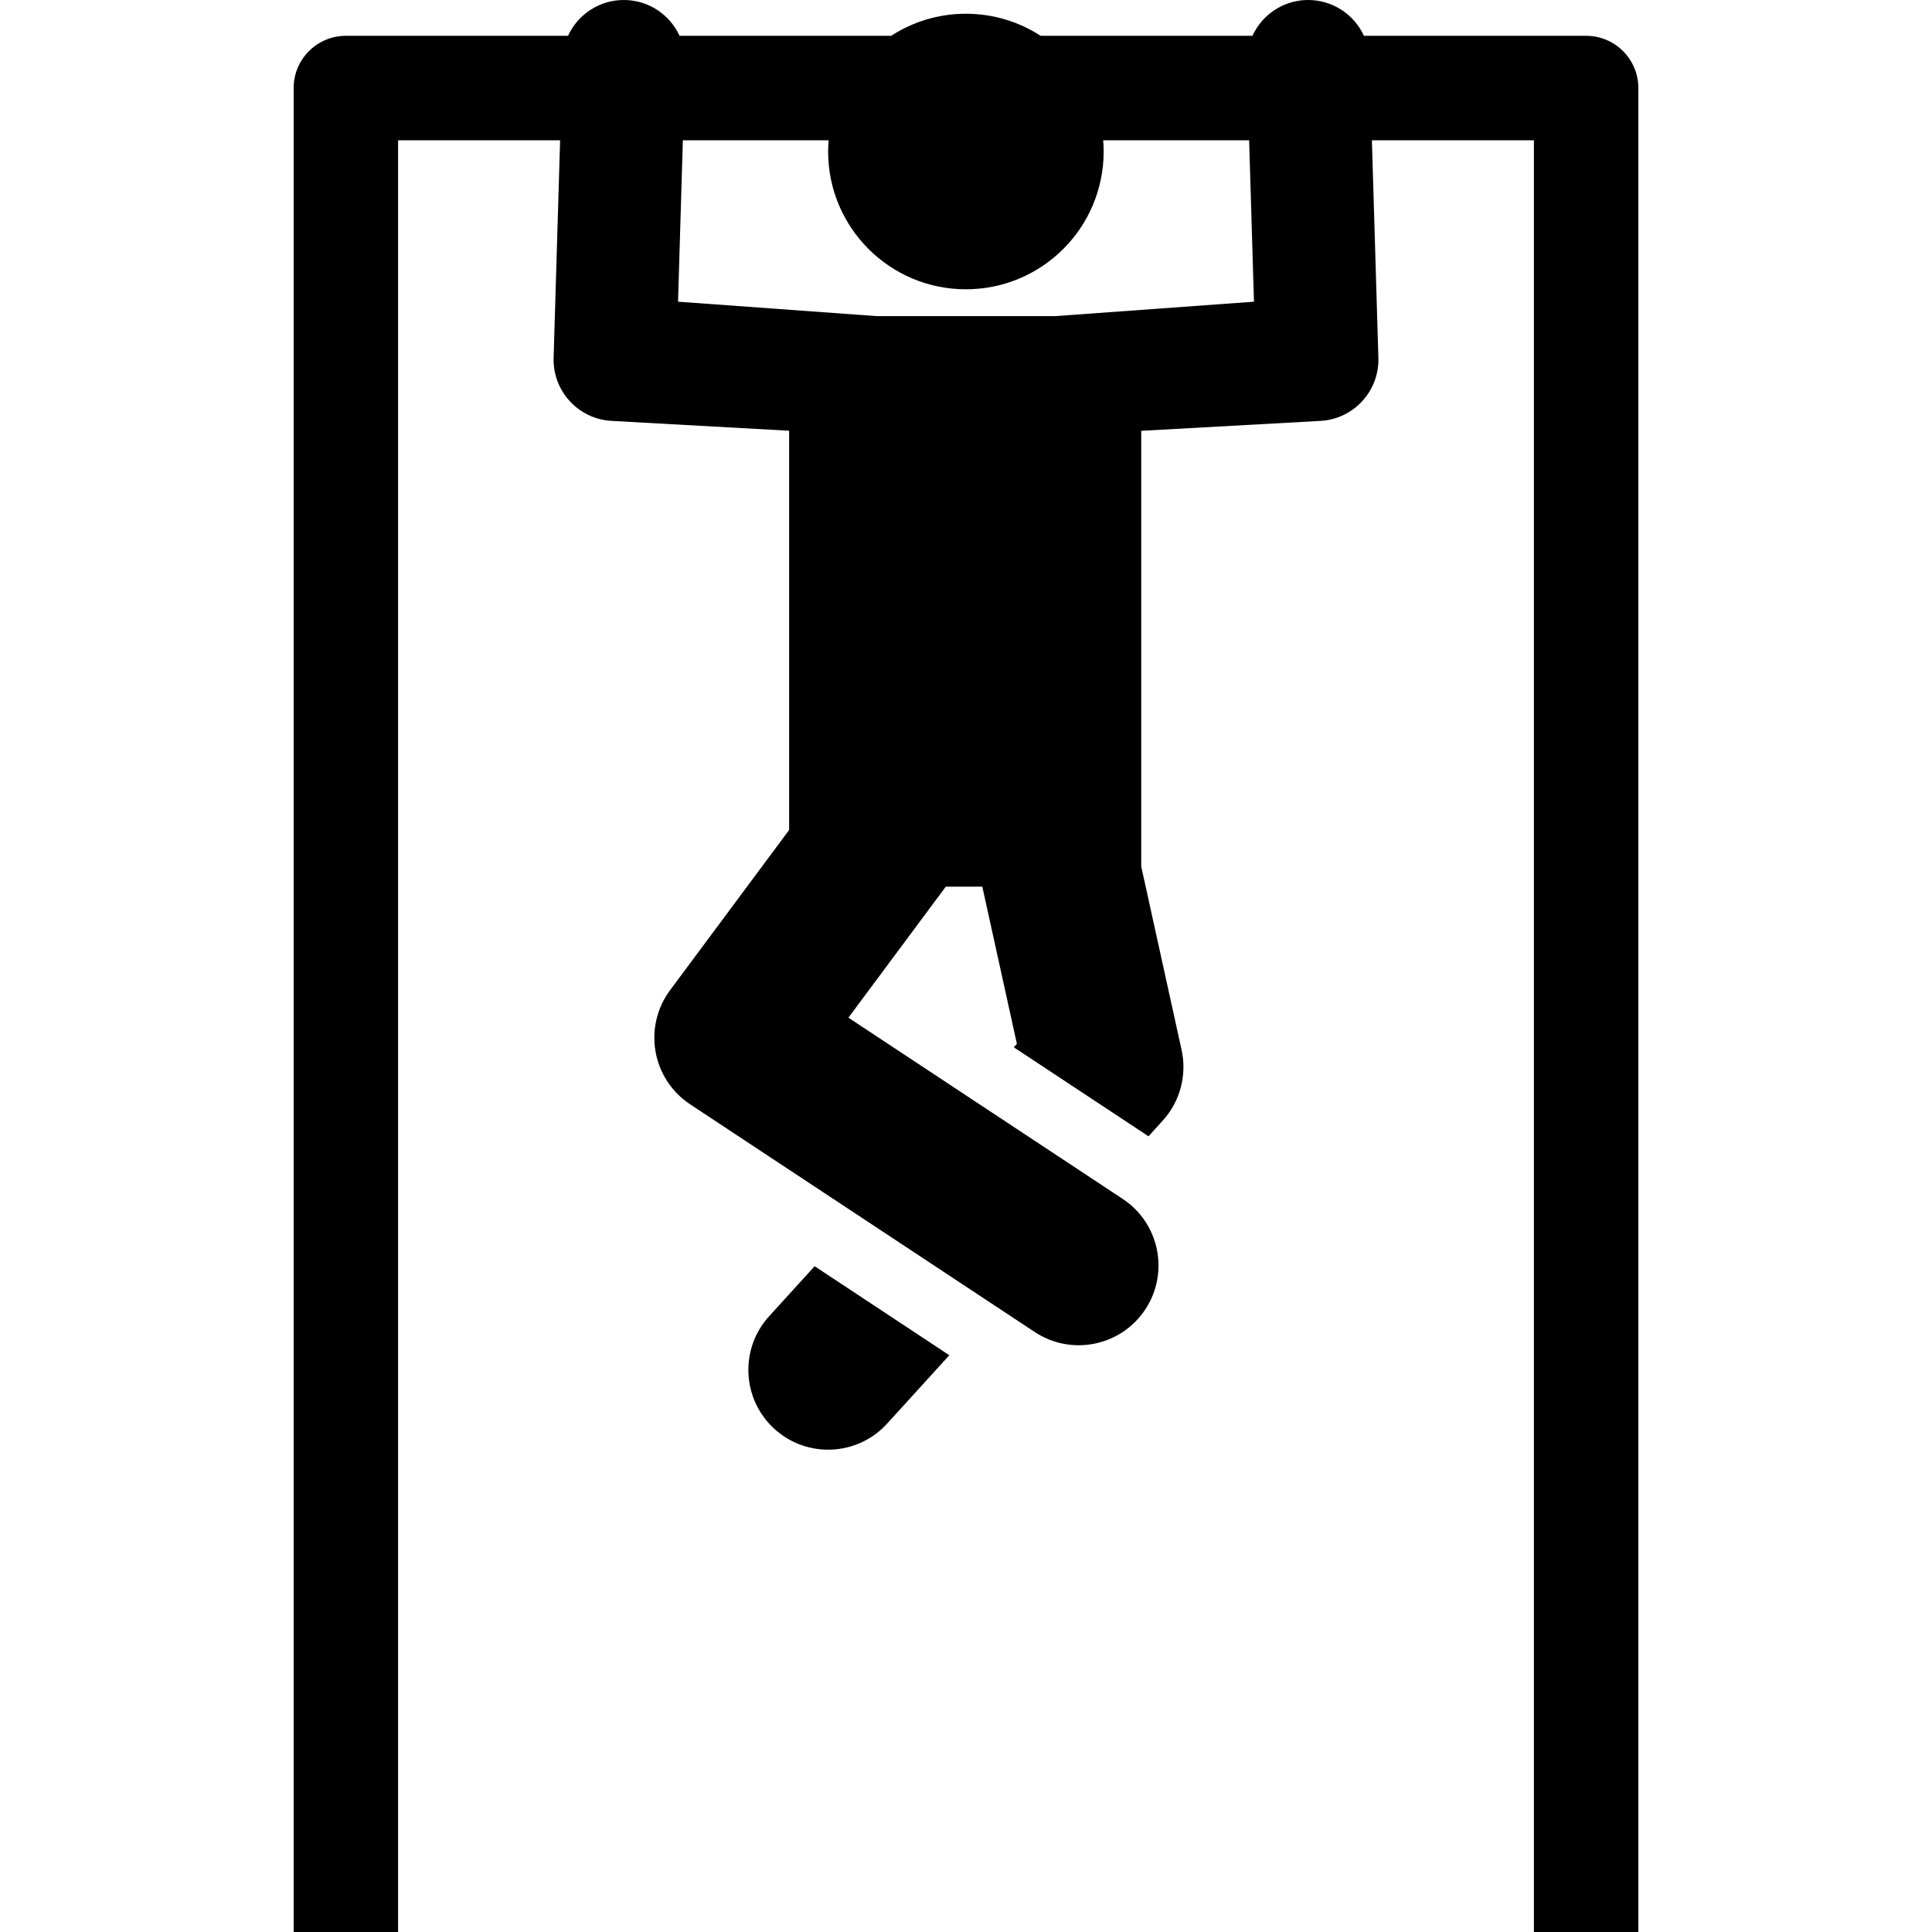
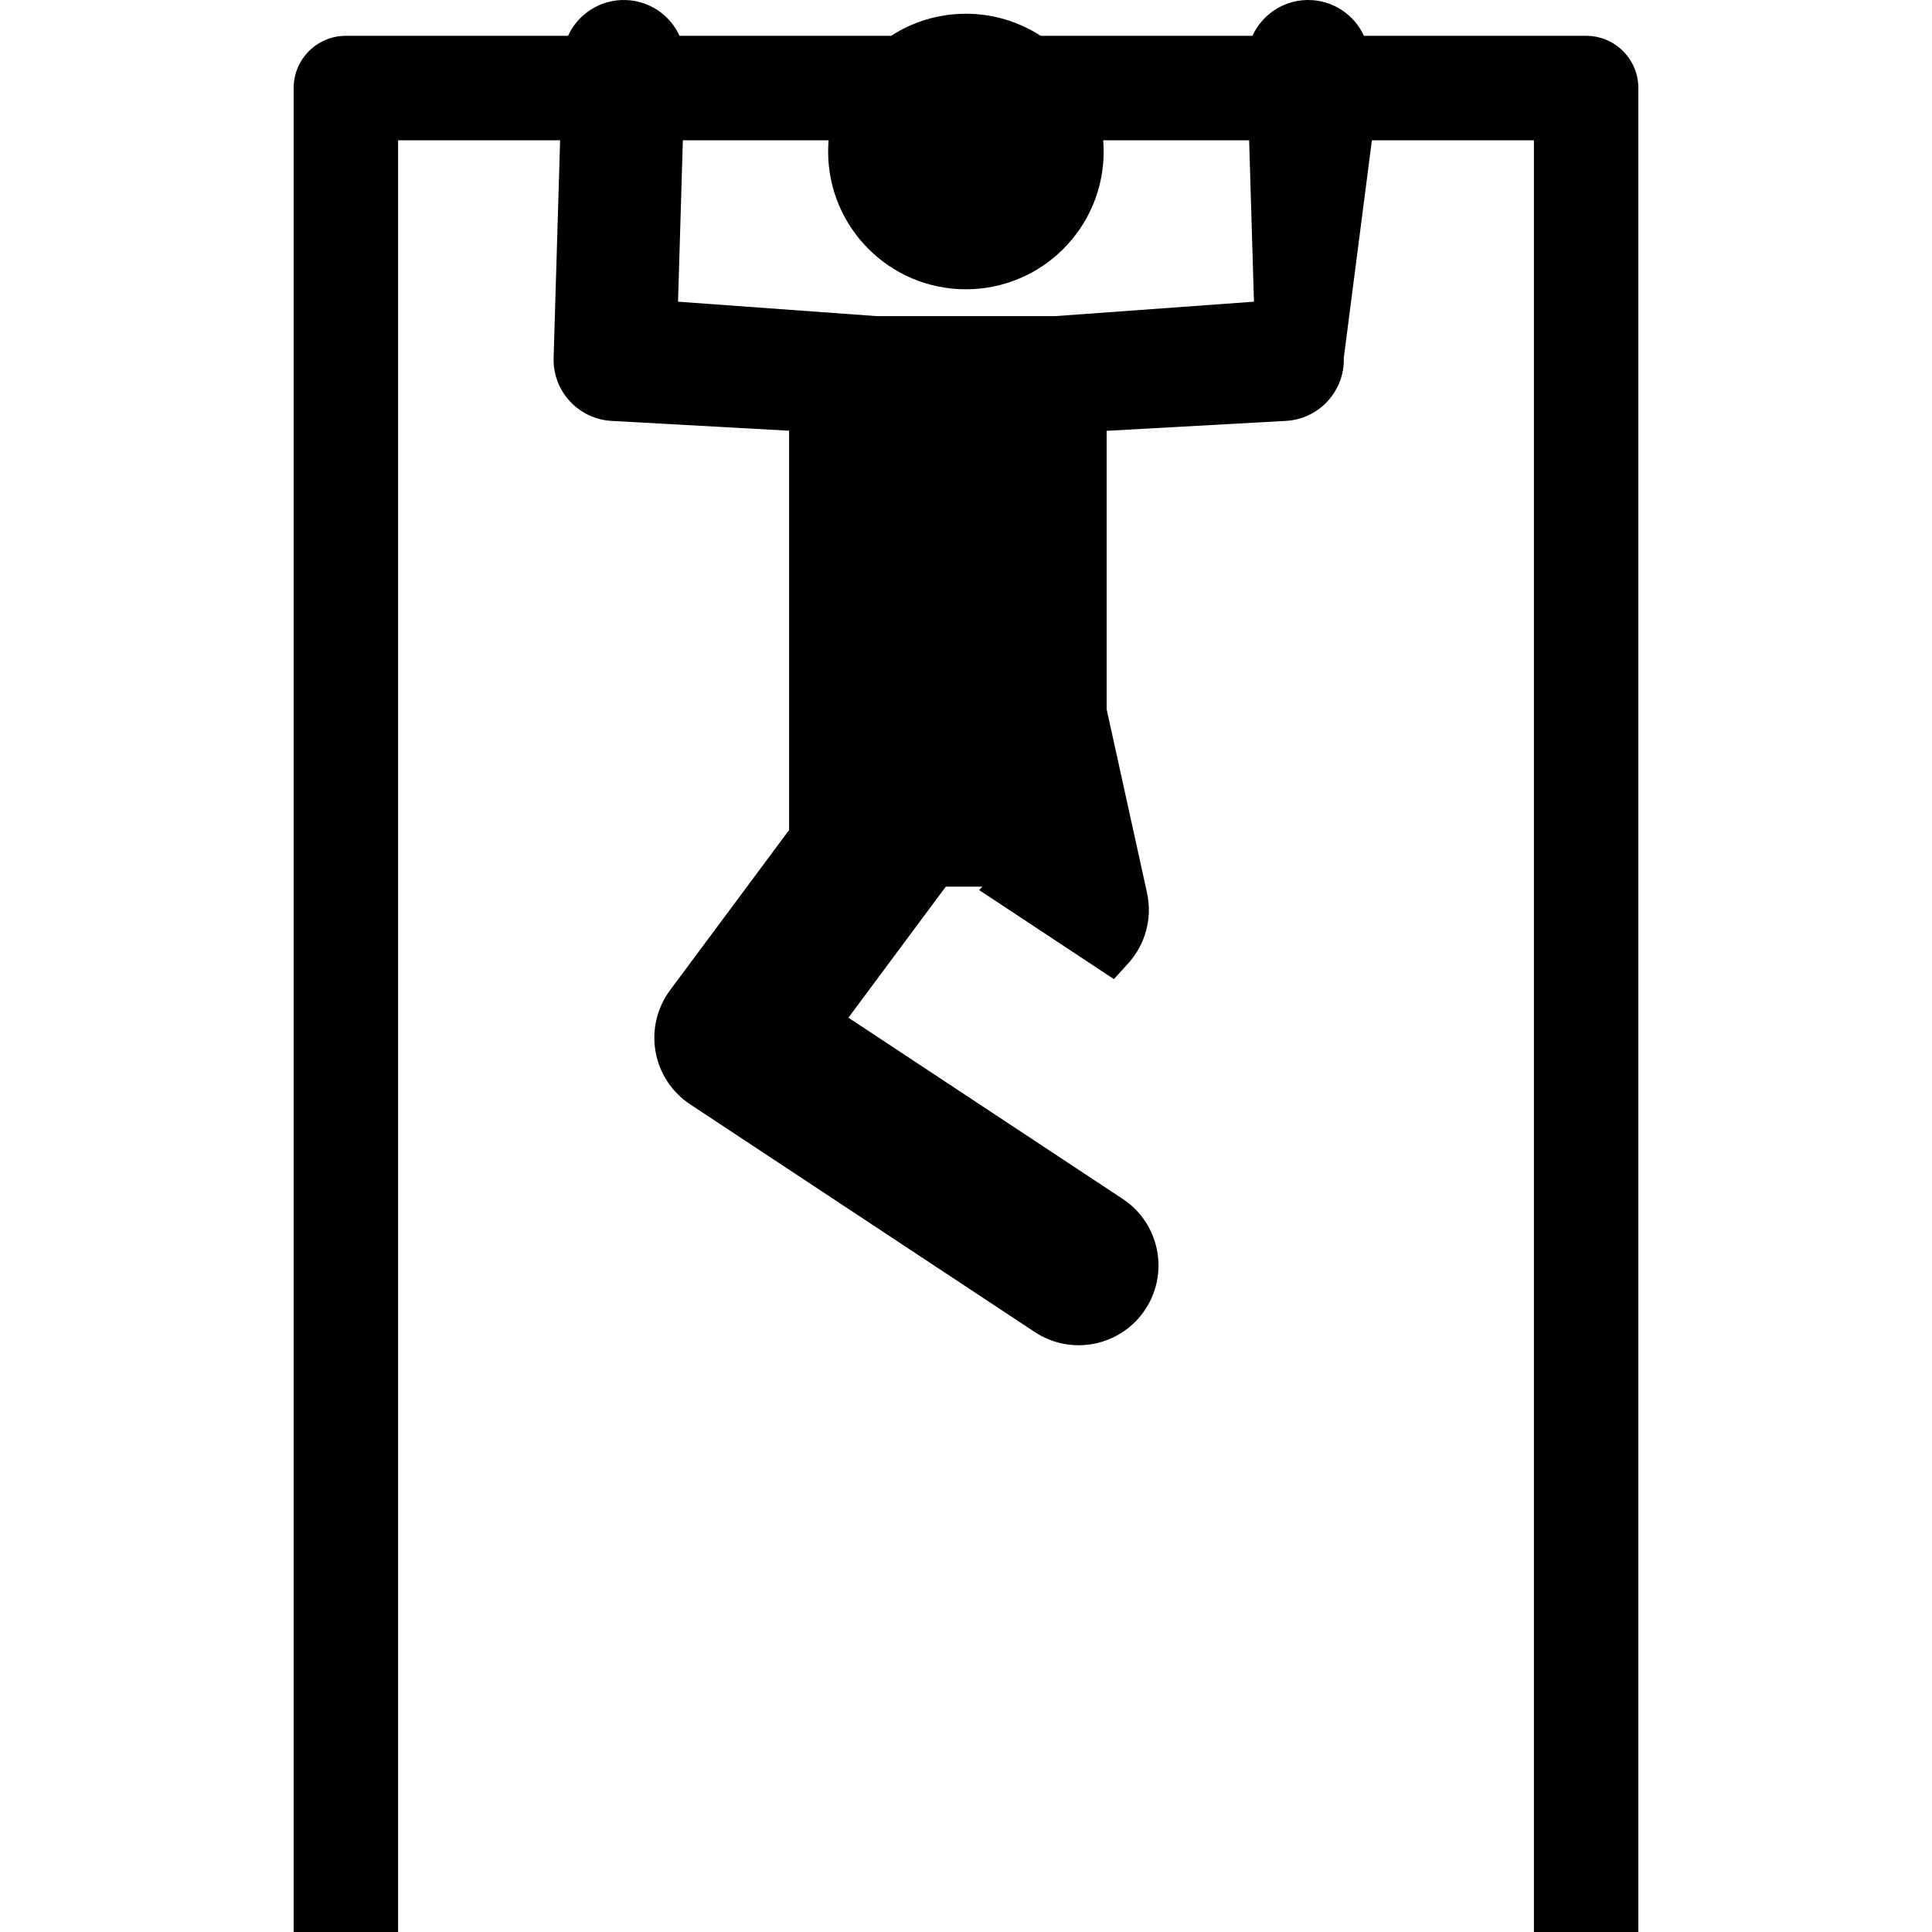
<svg xmlns="http://www.w3.org/2000/svg" fill="#000000" height="800px" width="800px" version="1.1" id="Capa_1" viewBox="0 0 458.534 458.534" xml:space="preserve">
  <g id="XMLID_474_">
-     <path id="XMLID_783_" d="M182.541,312.391c-7.036,7.735-6.469,19.709,1.266,26.744c7.739,7.039,19.71,6.466,26.744-1.265   l14.759-16.225l-31.971-21.124L182.541,312.391z" />
-     <path id="XMLID_952_" d="M376.446,8.5h-52.734c-2.306-5.033-7.386-8.5-13.231-8.5c-0.146,0-0.294,0.003-0.442,0.007   c-5.718,0.171-10.553,3.625-12.79,8.493h-50.265c-5.111-3.309-11.199-5.238-17.741-5.238c-6.542,0-12.63,1.929-17.741,5.238   h-50.217c-2.236-4.869-7.071-8.323-12.79-8.493c-6.032-0.183-11.314,3.332-13.678,8.493H82.088c-6.845,0-12.395,5.55-12.395,12.395   v437.639h24.79V33.29h38.452l-1.542,51.63c-0.236,7.893,5.864,14.536,13.748,14.973l42.148,2.334v94.761   c-13.073,17.591-15.548,20.921-28.254,38.017c-3.104,4.176-4.352,9.444-3.451,14.569c0.9,5.124,3.869,9.652,8.21,12.52   l81.791,54.042c8.732,5.767,20.472,3.359,26.233-5.359c5.764-8.724,3.364-20.468-5.359-26.233l-65.098-43.012   c11.716-15.765,5.603-7.539,23.107-31.092h8.673l8.207,37.304l-0.741,0.814l31.971,21.124l3.369-3.703   c4.133-4.544,5.805-10.81,4.485-16.808l-9.576-43.526V102.249l42.537-2.355c7.885-0.437,13.984-7.08,13.749-14.973L325.6,33.29   h38.452v425.244h24.79V20.895C388.841,14.05,383.292,8.5,376.446,8.5z M297.611,71.602l-47.103,3.422h-42.482l-47.103-3.422   l1.144-38.312h34.596c-0.071,0.881-0.118,1.77-0.118,2.67c0,18.059,14.639,32.698,32.698,32.698   c18.058,0,32.697-14.639,32.697-32.698c0-0.9-0.046-1.788-0.117-2.67h34.643L297.611,71.602z" />
+     <path id="XMLID_952_" d="M376.446,8.5h-52.734c-2.306-5.033-7.386-8.5-13.231-8.5c-0.146,0-0.294,0.003-0.442,0.007   c-5.718,0.171-10.553,3.625-12.79,8.493h-50.265c-5.111-3.309-11.199-5.238-17.741-5.238c-6.542,0-12.63,1.929-17.741,5.238   h-50.217c-2.236-4.869-7.071-8.323-12.79-8.493c-6.032-0.183-11.314,3.332-13.678,8.493H82.088c-6.845,0-12.395,5.55-12.395,12.395   v437.639h24.79V33.29h38.452l-1.542,51.63c-0.236,7.893,5.864,14.536,13.748,14.973l42.148,2.334v94.761   c-13.073,17.591-15.548,20.921-28.254,38.017c-3.104,4.176-4.352,9.444-3.451,14.569c0.9,5.124,3.869,9.652,8.21,12.52   l81.791,54.042c8.732,5.767,20.472,3.359,26.233-5.359c5.764-8.724,3.364-20.468-5.359-26.233l-65.098-43.012   c11.716-15.765,5.603-7.539,23.107-31.092h8.673l-0.741,0.814l31.971,21.124l3.369-3.703   c4.133-4.544,5.805-10.81,4.485-16.808l-9.576-43.526V102.249l42.537-2.355c7.885-0.437,13.984-7.08,13.749-14.973L325.6,33.29   h38.452v425.244h24.79V20.895C388.841,14.05,383.292,8.5,376.446,8.5z M297.611,71.602l-47.103,3.422h-42.482l-47.103-3.422   l1.144-38.312h34.596c-0.071,0.881-0.118,1.77-0.118,2.67c0,18.059,14.639,32.698,32.698,32.698   c18.058,0,32.697-14.639,32.697-32.698c0-0.9-0.046-1.788-0.117-2.67h34.643L297.611,71.602z" />
  </g>
</svg>